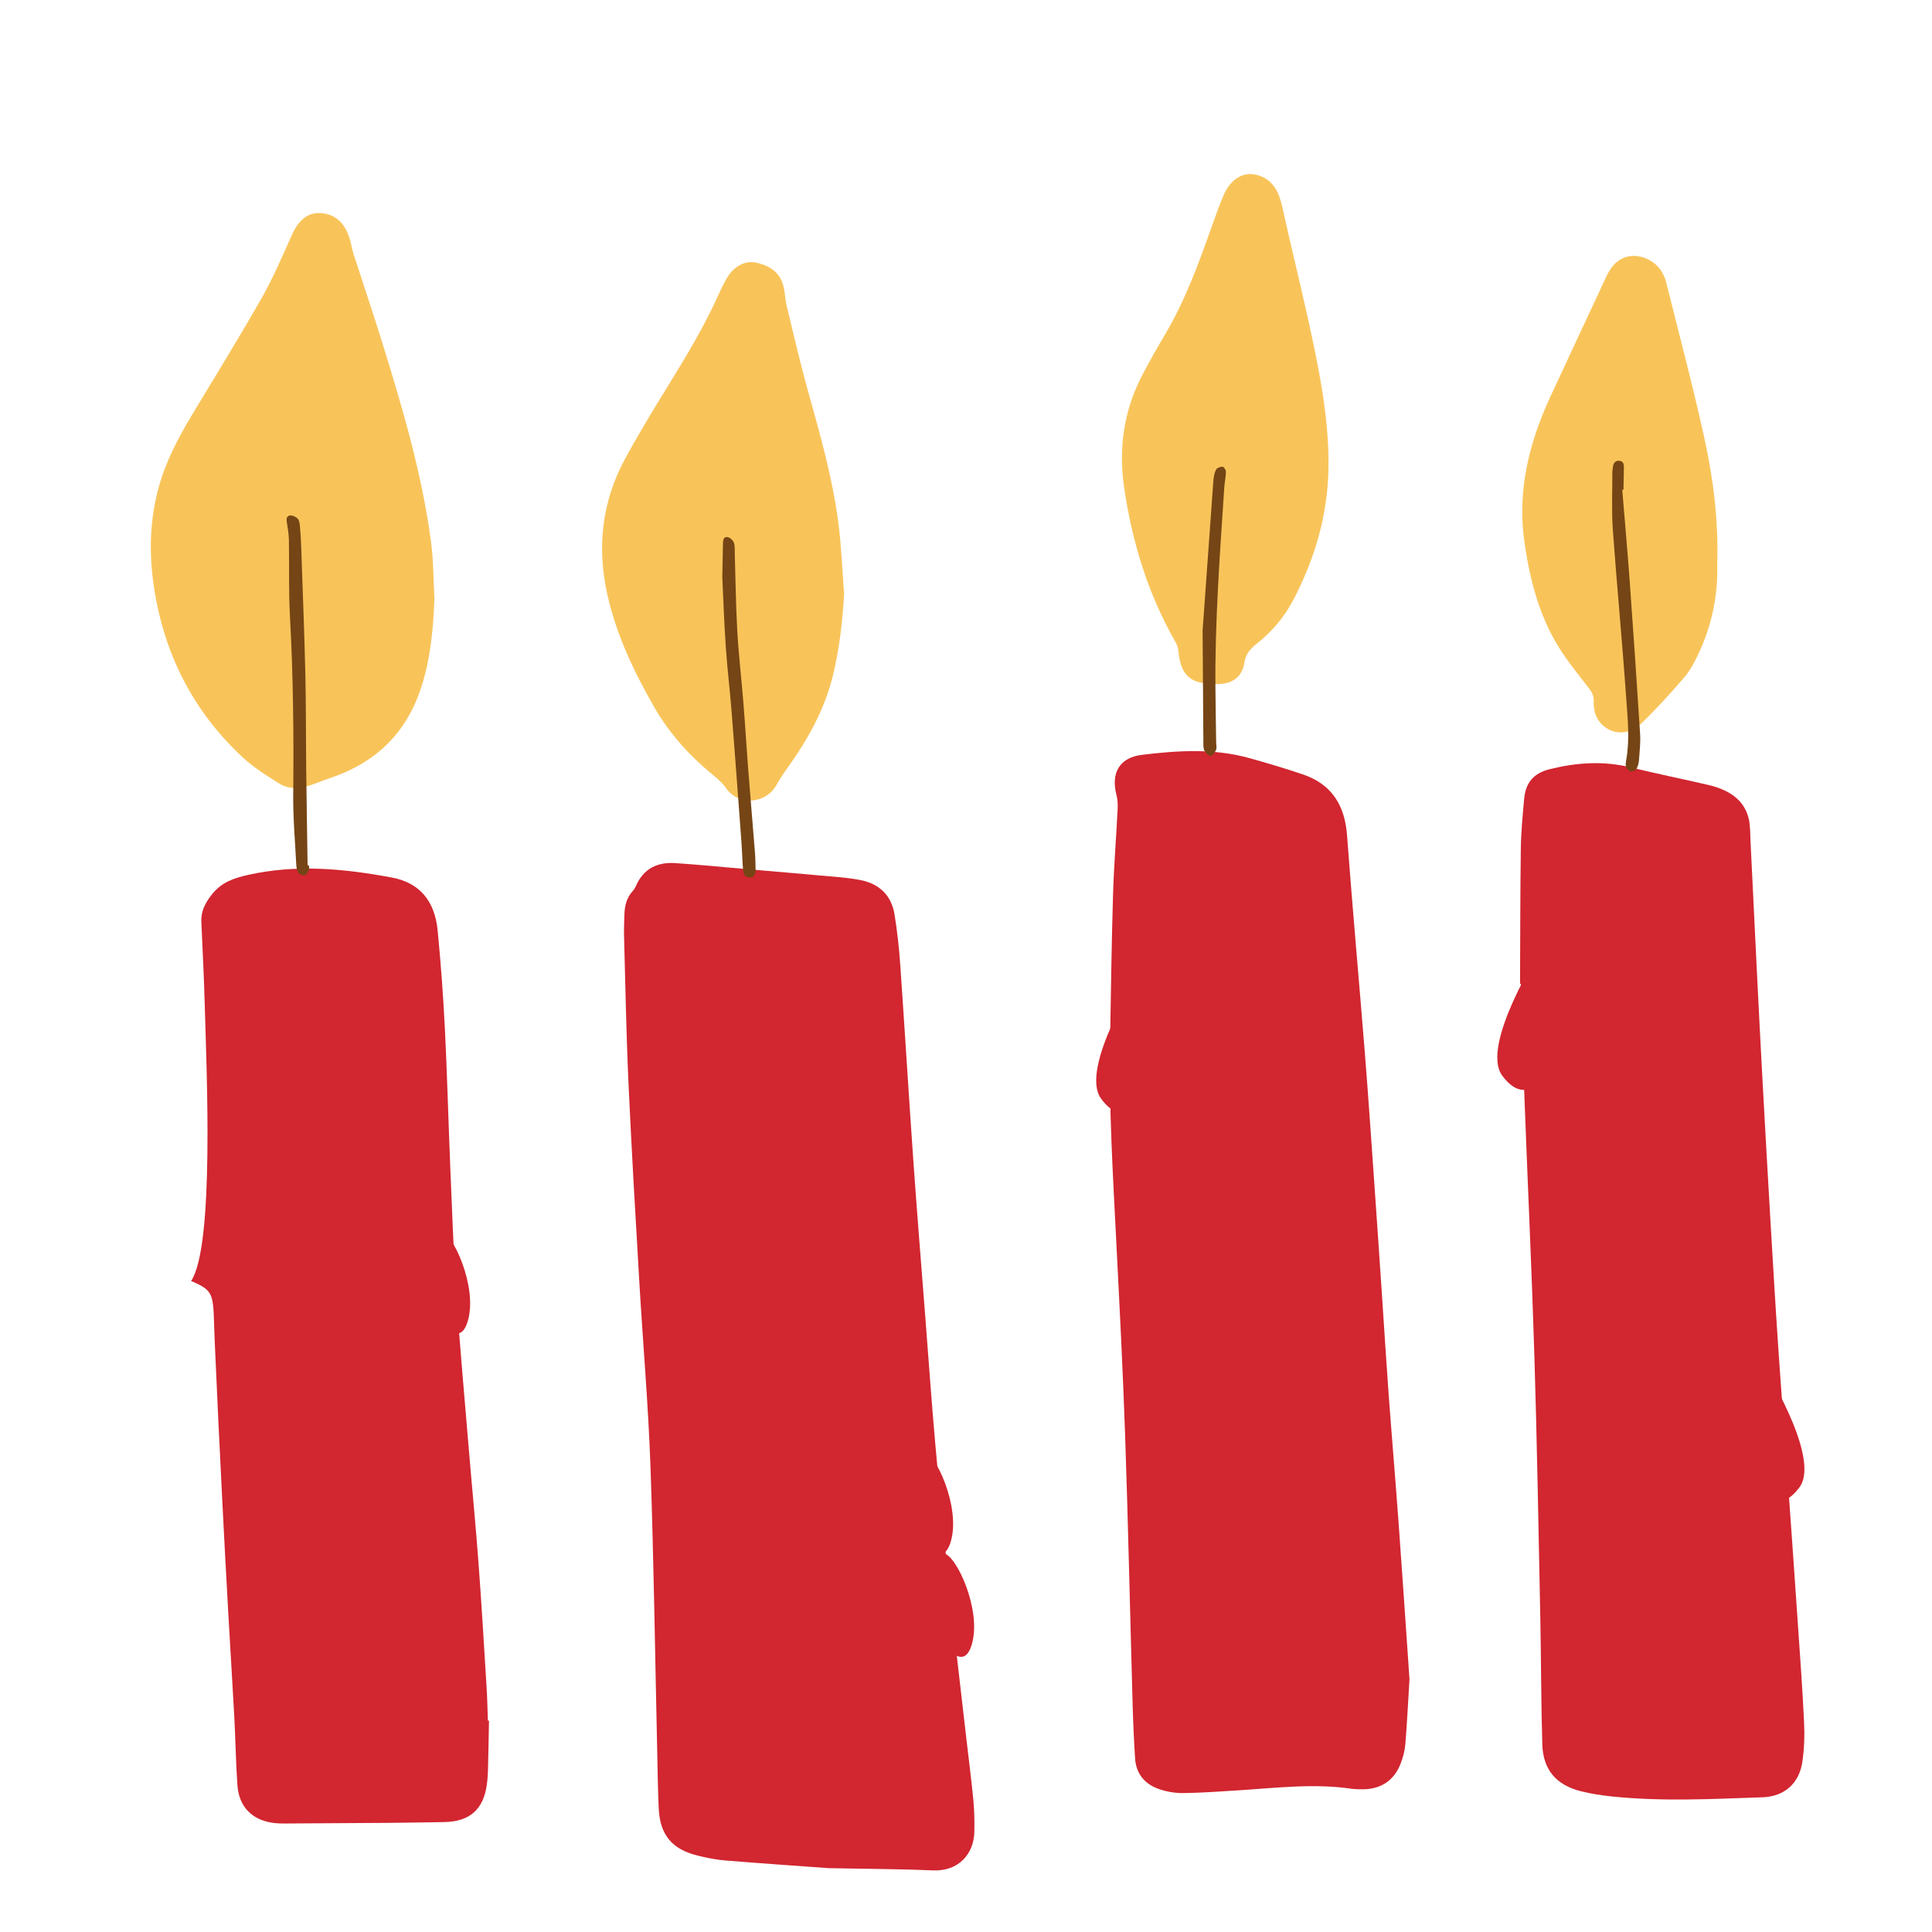
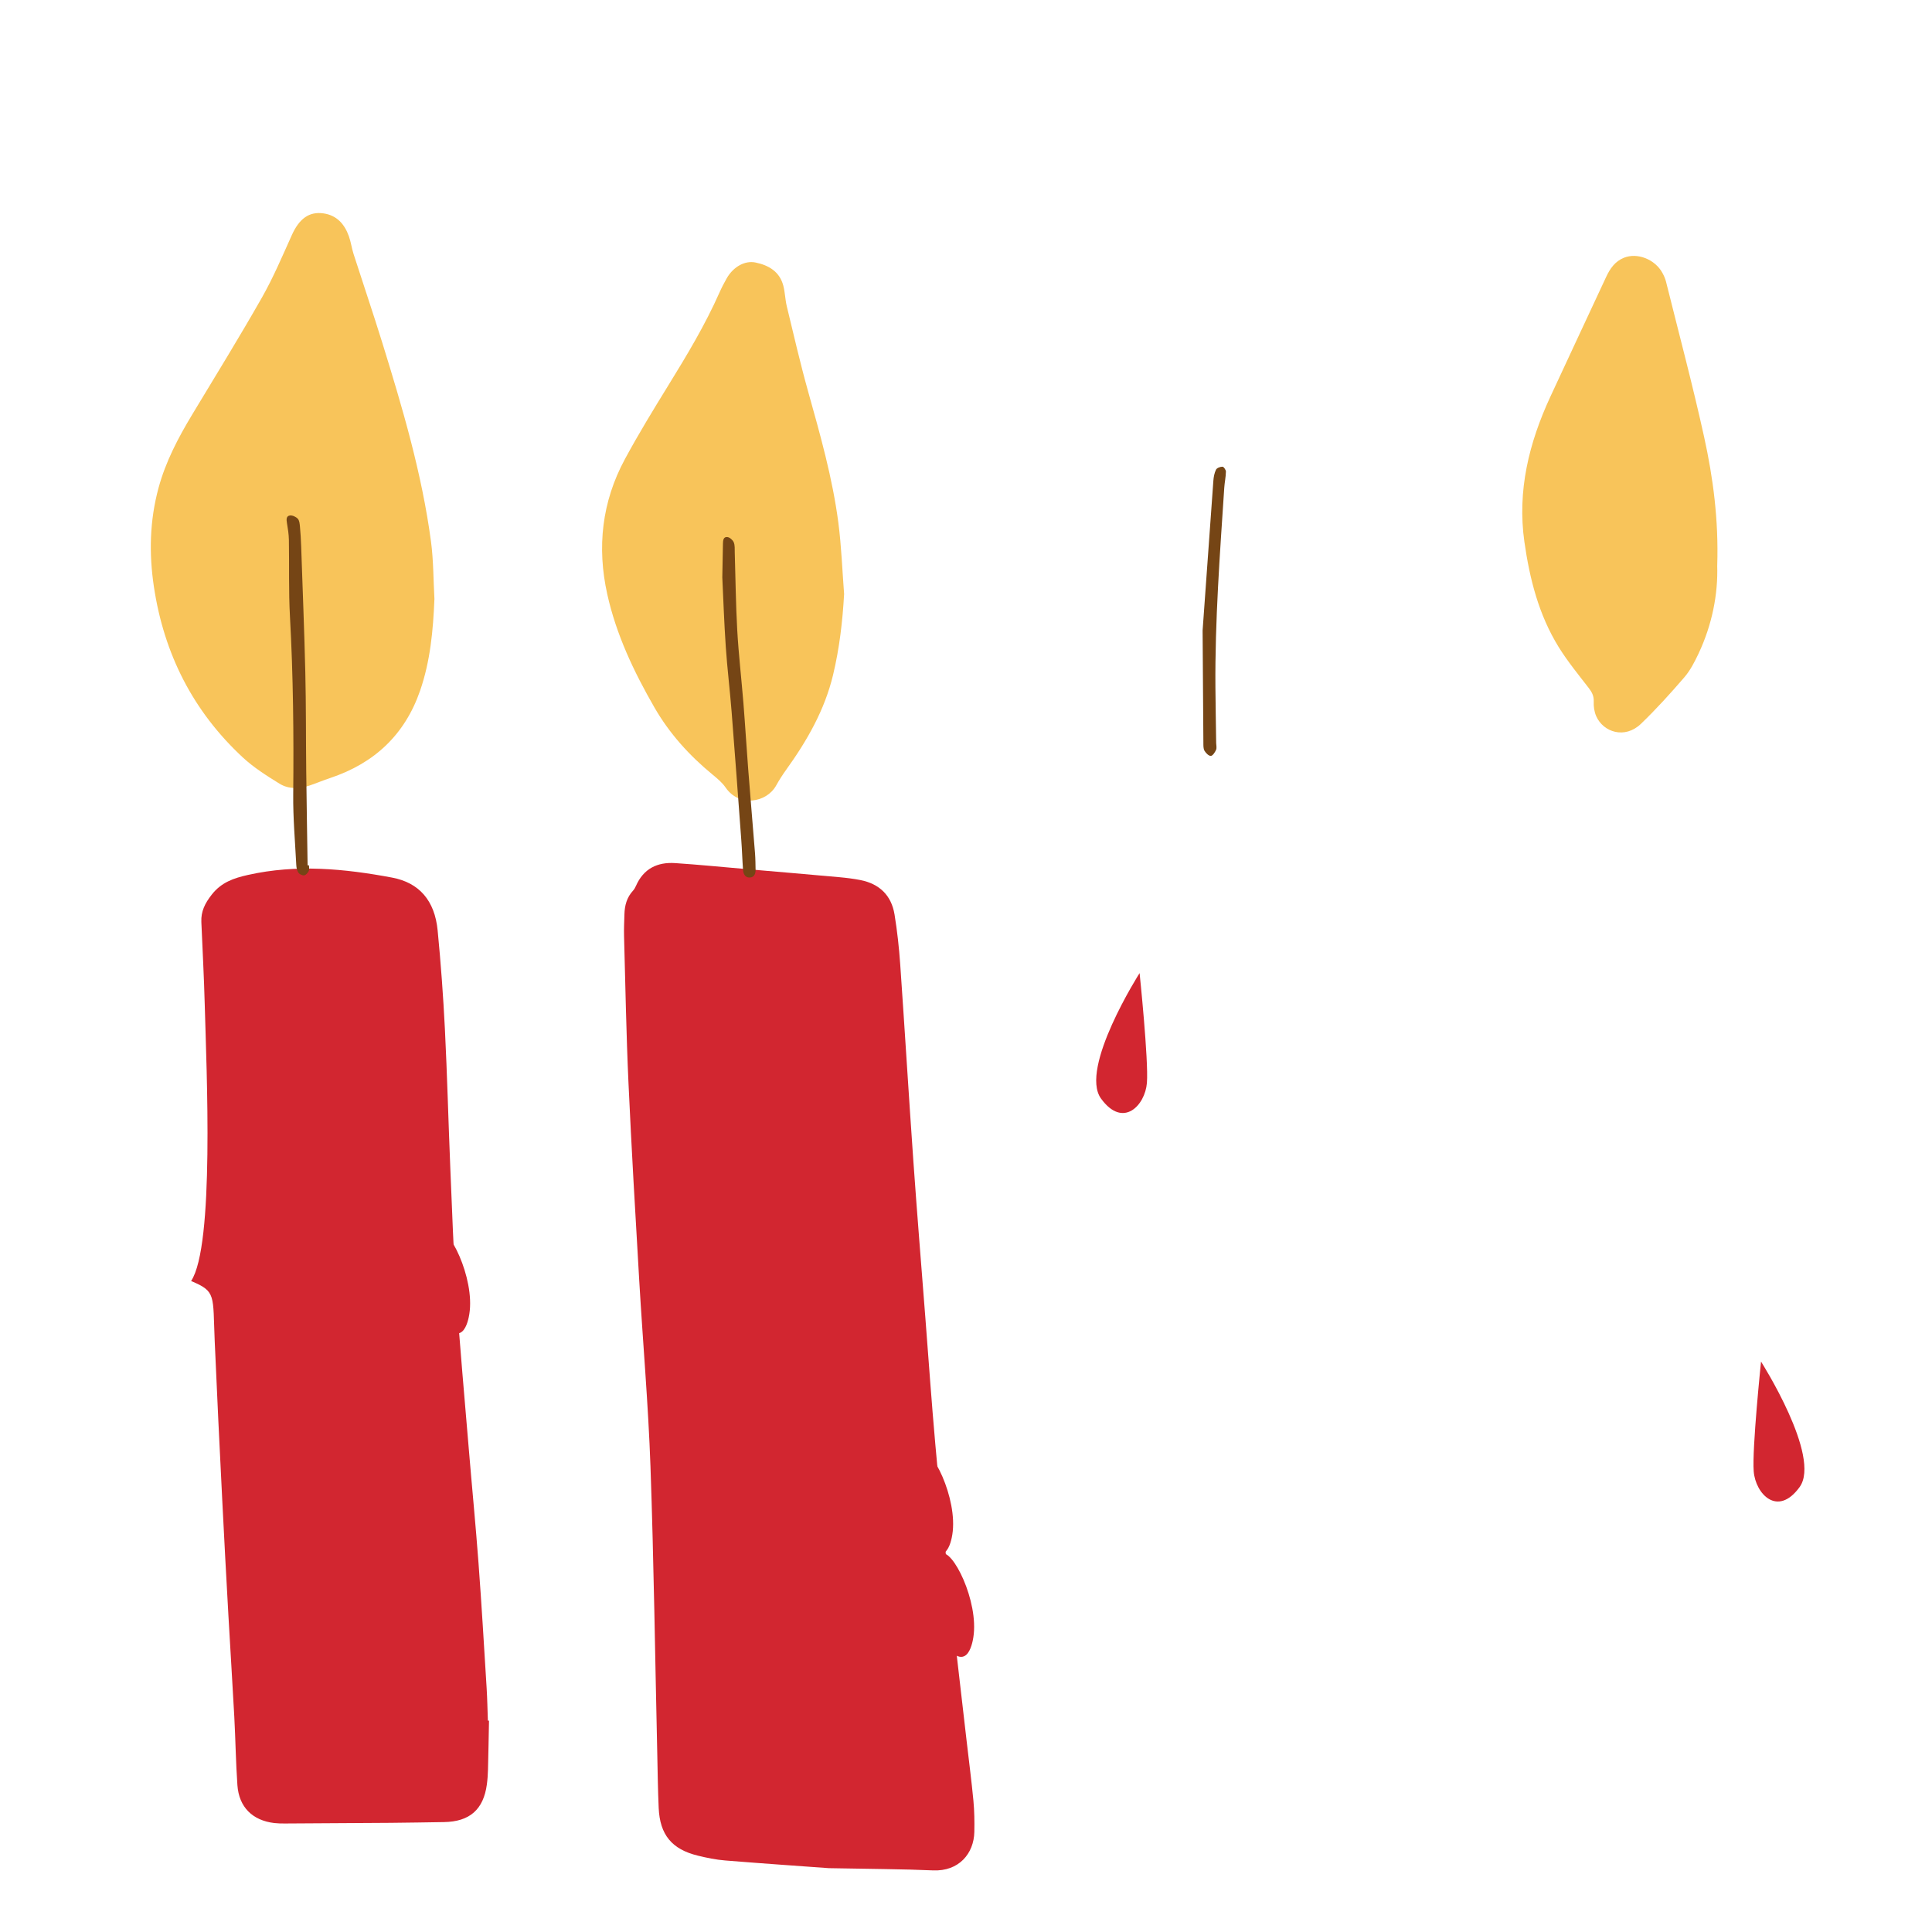
<svg xmlns="http://www.w3.org/2000/svg" id="Layer_1" viewBox="0 0 920 920">
  <defs>
    <style>.cls-1{fill:#f8c45a;}.cls-2{fill:#d22630;}.cls-3{fill:#754515;}</style>
  </defs>
  <path class="cls-2" d="M232.86,819.35c-.15,7.74-.28,15.48-.48,23.21-.06,2.39-.22,4.79-.54,7.16-1.61,11.99-8.22,17.76-20.47,17.94-8.48,.13-16.96,.29-25.44,.36-16.77,.13-33.54,.22-50.32,.31-1.66,0-3.33-.02-4.97-.21-10.39-1.22-16.85-7.57-17.59-18.04-.76-10.85-.9-21.73-1.48-32.59-.86-16.01-1.9-32.01-2.79-48.02-1.03-18.4-2.04-36.81-2.95-55.21-1.26-25.22-2.51-50.45-3.59-75.68-.94-21.92,.76-23.57-11.24-28.57,11.18-16.8,7.34-100.23,6.49-131.74-.35-13.08-1.05-26.15-1.61-39.23-.22-5.04,1.72-8.89,4.89-12.96,4.62-5.93,10.47-7.91,17.33-9.45,23.02-5.17,45.85-3,68.6,1.27,12.95,2.43,20.32,10.97,21.7,25.16,1.52,15.58,2.66,31.22,3.45,46.86,1.11,22.09,1.66,44.21,2.58,66.32,.84,20.08,1.53,40.16,2.88,60.21,1.66,24.64,3.9,49.23,5.95,73.84,1.5,18,3.26,35.98,4.6,53.99,1.48,19.85,2.64,39.73,3.87,59.59,.32,5.15,.4,10.31,.59,15.47,.18,0,.35,.01,.53,.02Z" />
  <path class="cls-1" d="M206.86,285.4c-.61,14.83-1.95,29.46-6.84,43.56-7.28,20.99-21.83,34.52-42.74,41.5-3.3,1.1-6.52,2.45-9.82,3.58-4.92,1.68-10.03,1.83-14.43-.9-6.08-3.76-12.25-7.66-17.46-12.5-23.68-22-37.48-49.27-42.28-81.2-2.39-15.86-2.02-31.54,2.19-47.07,3.4-12.58,9.4-23.95,16.08-35.03,11.12-18.46,22.46-36.81,33.11-55.55,5.45-9.58,9.77-19.81,14.31-29.88,3.48-7.72,8.18-11.29,15.07-10.3,6.36,.92,10.02,5.13,12.07,10.86,.99,2.76,1.36,5.74,2.26,8.53,4.5,14.02,9.25,27.97,13.61,42.04,9.65,31.13,18.91,62.39,23.24,94.81,1.21,9.09,1.13,18.36,1.65,27.55Z" />
  <path class="cls-3" d="M147.14,412.06c-.02,.92,.24,1.98-.13,2.73-.43,.87-1.34,1.92-2.17,2.04-.85,.13-2.22-.51-2.72-1.25-.67-.99-.97-2.39-1.03-3.63-.57-11.23-1.57-22.47-1.46-33.69,.28-28.23,.01-56.42-1.55-84.62-.67-12.14-.3-24.34-.51-36.52-.05-2.72-.48-5.45-.94-8.15-.27-1.62-.36-3.28,1.47-3.5,1.19-.14,2.83,.63,3.69,1.54,.77,.81,.91,2.36,1.03,3.61,.29,3.12,.48,6.25,.59,9.38,.69,20.09,1.5,40.17,1.98,60.26,.37,15.49,.26,30.98,.43,46.48,.17,15.11,.44,30.22,.66,45.32,.22,0,.43,0,.65,0Z" />
  <path class="cls-2" d="M208.08,585.92c5.32-3.1,18.16,22.67,15.41,39.81-.19,1.17-1.02,6.38-3.52,8.42-3.81,3.11-9.22-2.99-11.88-8.42-6.36-12.97-4.44-37.23,0-39.81Z" />
  <g>
    <g>
      <path class="cls-2" d="M394.79,889.61c-12.3-.9-30.88-2.17-49.44-3.67-4.39-.35-8.76-1.25-13.05-2.3-12.39-3.03-18.07-9.94-18.64-22.69-.39-8.66-.49-17.33-.68-26-1.03-45.54-1.63-91.1-3.23-136.62-1.04-29.47-3.62-58.89-5.34-88.35-1.84-31.48-3.7-62.96-5.14-94.46-1.06-23.21-1.46-46.45-2.1-69.67-.1-3.5,.08-7.01,.18-10.51,.11-4.17,1.14-8.01,4.06-11.18,.61-.66,1.08-1.5,1.44-2.33,3.59-8.19,10.18-11.4,18.69-10.83,11.04,.74,22.05,1.82,33.07,2.78,15.06,1.3,30.12,2.58,45.18,3.94,3.3,.3,6.6,.71,9.85,1.34,9.14,1.78,14.85,7.3,16.34,16.47,1.27,7.81,2.14,15.72,2.69,23.61,2.18,31.27,4.07,62.56,6.27,93.82,1.75,24.83,3.78,49.64,5.7,74.45,1.55,20.04,2.95,40.09,4.73,60.11,2.1,23.5,4.4,46.99,6.88,70.46,2.5,23.65,5.33,47.26,8.03,70.88,1.09,9.52,2.34,19.03,3.25,28.57,.47,4.94,.54,9.94,.44,14.91-.21,10.31-7.37,18.88-19.73,18.32-14.37-.64-28.76-.65-49.46-1.06Z" />
      <path class="cls-1" d="M401.95,282.98c-.73,12.99-2.23,25.78-5.24,38.36-4.01,16.79-12.42,31.43-22.4,45.3-1.72,2.38-3.3,4.88-4.73,7.44-4.58,8.19-17.54,10.41-24.05,.94-1.62-2.36-3.95-4.3-6.19-6.14-11.07-9.1-20.54-19.54-27.72-32.01-9.79-17.01-18.16-34.62-22.44-53.88-4.99-22.41-2.57-44.05,8.37-64.32,6.47-11.99,13.6-23.64,20.75-35.25,8.81-14.29,17.45-28.66,24.27-44.04,1.04-2.36,2.23-4.66,3.51-6.9,3.06-5.35,8.54-8.53,13.66-7.48,6.27,1.29,11.49,4.3,13.26,11.02,.84,3.19,.88,6.58,1.65,9.79,3.29,13.59,6.42,27.24,10.19,40.7,5.76,20.58,11.6,41.15,14.37,62.38,1.47,11.29,1.87,22.73,2.75,34.1Z" />
      <path class="cls-3" d="M343.95,275.09c.13-6.61,.25-11.4,.31-16.18,.02-1.58,.21-3.35,2.07-3.17,1.13,.1,2.6,1.39,3.07,2.5,.61,1.45,.43,3.25,.48,4.9,.39,12.34,.49,24.69,1.19,37,.66,11.58,2.01,23.12,2.94,34.68,.84,10.46,1.46,20.94,2.27,31.41,1.04,13.4,2.2,26.79,3.26,40.19,.2,2.57,.21,5.15,.26,7.73,.03,1.81-.58,3.5-2.54,3.7-2.3,.23-3.27-1.53-3.42-3.51-.37-4.77-.49-9.56-.85-14.34-1.5-20.39-3-40.77-4.61-61.15-.81-10.28-2.07-20.53-2.77-30.81-.79-11.57-1.18-23.17-1.65-32.95Z" />
    </g>
    <path class="cls-2" d="M448.08,739.92c5.32-3.1,18.16,22.67,15.41,39.81-.19,1.17-1.02,6.38-3.52,8.42-3.81,3.11-9.22-2.99-11.88-8.42-6.36-12.97-4.44-37.23,0-39.81Z" />
    <path class="cls-2" d="M438.08,690.92c5.32-3.1,18.16,22.67,15.41,39.81-.19,1.17-1.02,6.38-3.52,8.42-3.81,3.11-9.22-2.99-11.88-8.42-6.36-12.97-4.44-37.23,0-39.81Z" />
  </g>
  <g>
    <g>
-       <path class="cls-2" d="M671.18,799.7c-.71,11.59-1.18,21.34-1.99,31.07-.26,3.07-1.13,6.18-2.24,9.07-3.06,7.98-9.41,12.18-17.93,12.2-1.84,0-3.71-.01-5.52-.27-18.07-2.63-36.07-.34-54.08,.79-8.64,.54-17.29,1.18-25.94,1.29-3.8,.05-7.77-.62-11.38-1.84-6.85-2.31-11.11-7.23-11.58-14.67-.55-8.65-.94-17.31-1.18-25.97-1.2-42.58-2.11-85.16-3.56-127.73-1.06-31.14-2.69-62.25-4.27-93.37-1.57-31.12-3.44-62.23-2.92-93.42,.39-23.6,.73-47.21,1.43-70.8,.4-13.63,1.51-27.24,2.2-40.87,.11-2.16,0-4.44-.54-6.52-2.77-10.53,1.38-17.91,12.06-19.21,17.05-2.08,34.2-3.15,51.08,1.52,8.51,2.36,16.98,4.91,25.36,7.71,13.9,4.65,20.2,14.68,21.27,29.13,2.56,34.55,5.72,69.06,8.48,103.59,1.67,20.95,3.08,41.92,4.56,62.88,1.3,18.39,2.53,36.78,3.77,55.17,1.02,15.08,1.94,30.17,3.05,45.24,1.51,20.4,3.26,40.79,4.74,61.19,1.84,25.18,3.51,50.38,5.13,73.8Z" />
-       <path class="cls-1" d="M632.62,222.6c-.31,22.57-6.49,43.56-16.94,63.41-4.26,8.1-10.15,14.89-17.31,20.57-2.92,2.31-5.11,4.69-5.78,8.84-1.13,7.06-5.67,10.24-12.9,10.35-.55,0-1.1-.06-1.66-.06-11.35-.08-15.85-4.31-16.89-15.75-.13-1.4-.6-2.88-1.31-4.1-13.2-23-20.79-47.9-24.56-73.97-2.73-18.87,0-37.08,9.08-54.07,3.38-6.34,6.9-12.6,10.56-18.79,9.62-16.27,16.03-33.92,22.28-51.64,1.72-4.86,3.48-9.71,5.49-14.45,2.85-6.71,8.17-10.62,13.73-9.99,6.78,.77,10.92,5.05,13,11.25,1.22,3.65,1.88,7.49,2.74,11.26,4.72,20.62,9.8,41.17,14.03,61.89,3.71,18.19,6.69,36.55,6.43,55.26Z" />
      <path class="cls-3" d="M572.66,300.36c1.35-18.84,3.21-45.11,5.13-71.39,.13-1.81,.47-3.73,1.27-5.32,.41-.83,2.03-1.43,3.09-1.41,.59,.01,1.64,1.53,1.62,2.36-.05,2.57-.62,5.12-.79,7.69-2.08,31.63-4.45,63.24-4.21,94.97,.07,8.84,.24,17.69,.36,26.53,.02,1.11,.36,2.36-.05,3.28-.51,1.17-1.61,2.85-2.5,2.88-1.01,.03-2.38-1.35-3.01-2.45-.59-1.03-.52-2.49-.53-3.77-.13-15.29-.22-30.59-.37-53.37Z" />
    </g>
    <path class="cls-2" d="M542.66,463.38s-28.87,45.31-18.36,59.76c10.5,14.46,21.01,3.21,21.85-7.5,.84-10.71-3.49-52.27-3.49-52.27Z" />
  </g>
  <g>
    <g>
-       <path class="cls-2" d="M723.83,468.45c.1-21.57,.08-43.14,.38-64.7,.11-7.73,.88-15.46,1.56-23.17,.7-7.98,4.56-12.41,12.25-14.32,12.68-3.14,25.38-4.04,38.28-.89,12.34,3.02,24.79,5.54,37.16,8.41,2.85,.66,5.7,1.6,8.31,2.89,6.55,3.23,10.6,8.47,11.4,15.87,.32,2.92,.31,5.88,.45,8.83,.99,20.25,1.96,40.5,2.97,60.75,.87,17.31,1.73,34.61,2.68,51.92,1.21,22.27,2.47,44.54,3.77,66.8,1.17,19.87,2.33,39.75,3.67,59.61,1.54,22.8,3.29,45.59,4.91,68.39,1.56,21.88,3.1,43.76,4.59,65.64,1.04,15.26,2.17,30.52,2.88,45.8,.29,6.22,.07,12.56-.83,18.72-1.51,10.24-8.55,16.48-18.87,16.84-23.95,.83-47.91,2.11-71.84-.39-4.93-.51-9.89-1.27-14.69-2.47-11.81-2.94-18.07-10.24-18.43-22.4-.6-20.08-.54-40.19-.95-60.28-.85-41.66-1.56-83.32-2.83-124.97-1.22-39.99-3.11-79.95-4.62-119.93-.72-18.98-1.22-37.96-1.83-56.94-.13,0-.25,0-.38,0Z" />
      <path class="cls-1" d="M817.72,269.28c.43,13.63-2.41,28.16-8.86,41.89-1.87,3.97-3.95,8.04-6.78,11.33-6.59,7.66-13.41,15.19-20.69,22.19-7.64,7.34-17.89,4.01-21.28-3.63-.93-2.09-1.3-4.63-1.19-6.93,.12-2.64-.8-4.46-2.34-6.46-4.95-6.41-10.12-12.71-14.37-19.57-9.46-15.3-13.79-32.41-16.3-50.03-3.48-24.39,2.19-47.18,12.34-69.13,8.81-19.05,17.74-38.04,26.59-57.08,1.84-3.96,4.22-7.39,8.4-9.1,6.42-2.63,14.89,.71,18.41,7.23,.7,1.29,1.33,2.67,1.68,4.08,6.13,24.64,12.69,49.18,18.15,73.97,4.31,19.59,6.94,39.51,6.25,61.23Z" />
-       <path class="cls-3" d="M772.51,233.25c1.2,14.68,2.51,29.35,3.58,44.04,1.74,24.06,3.39,48.12,4.91,72.2,.26,4.2-.23,8.47-.55,12.69-.11,1.42-.55,2.95-1.31,4.13-.46,.7-1.94,1.23-2.77,1.04-.83-.19-1.74-1.28-2.04-2.17-.33-.98-.13-2.2,.06-3.27,1.81-10.11,.64-20.26-.07-30.32-1.85-26.45-4.4-52.85-6.3-79.3-.65-8.98-.21-18.05-.24-27.07,0-.92,.12-1.84,.25-2.75,.26-1.81,1.02-3.28,3.14-3.04,1.88,.21,2.16,1.72,2.12,3.3-.07,3.5-.14,7-.21,10.5-.19,.01-.38,.03-.56,.04Z" />
    </g>
-     <path class="cls-2" d="M733.66,452.38s-28.87,45.31-18.36,59.76c10.5,14.46,21.01,3.21,21.85-7.5,.84-10.71-3.49-52.27-3.49-52.27Z" />
    <path class="cls-2" d="M838.59,648.38s28.87,45.31,18.36,59.76c-10.5,14.46-21.01,3.21-21.85-7.5-.84-10.71,3.49-52.27,3.49-52.27Z" />
  </g>
</svg>